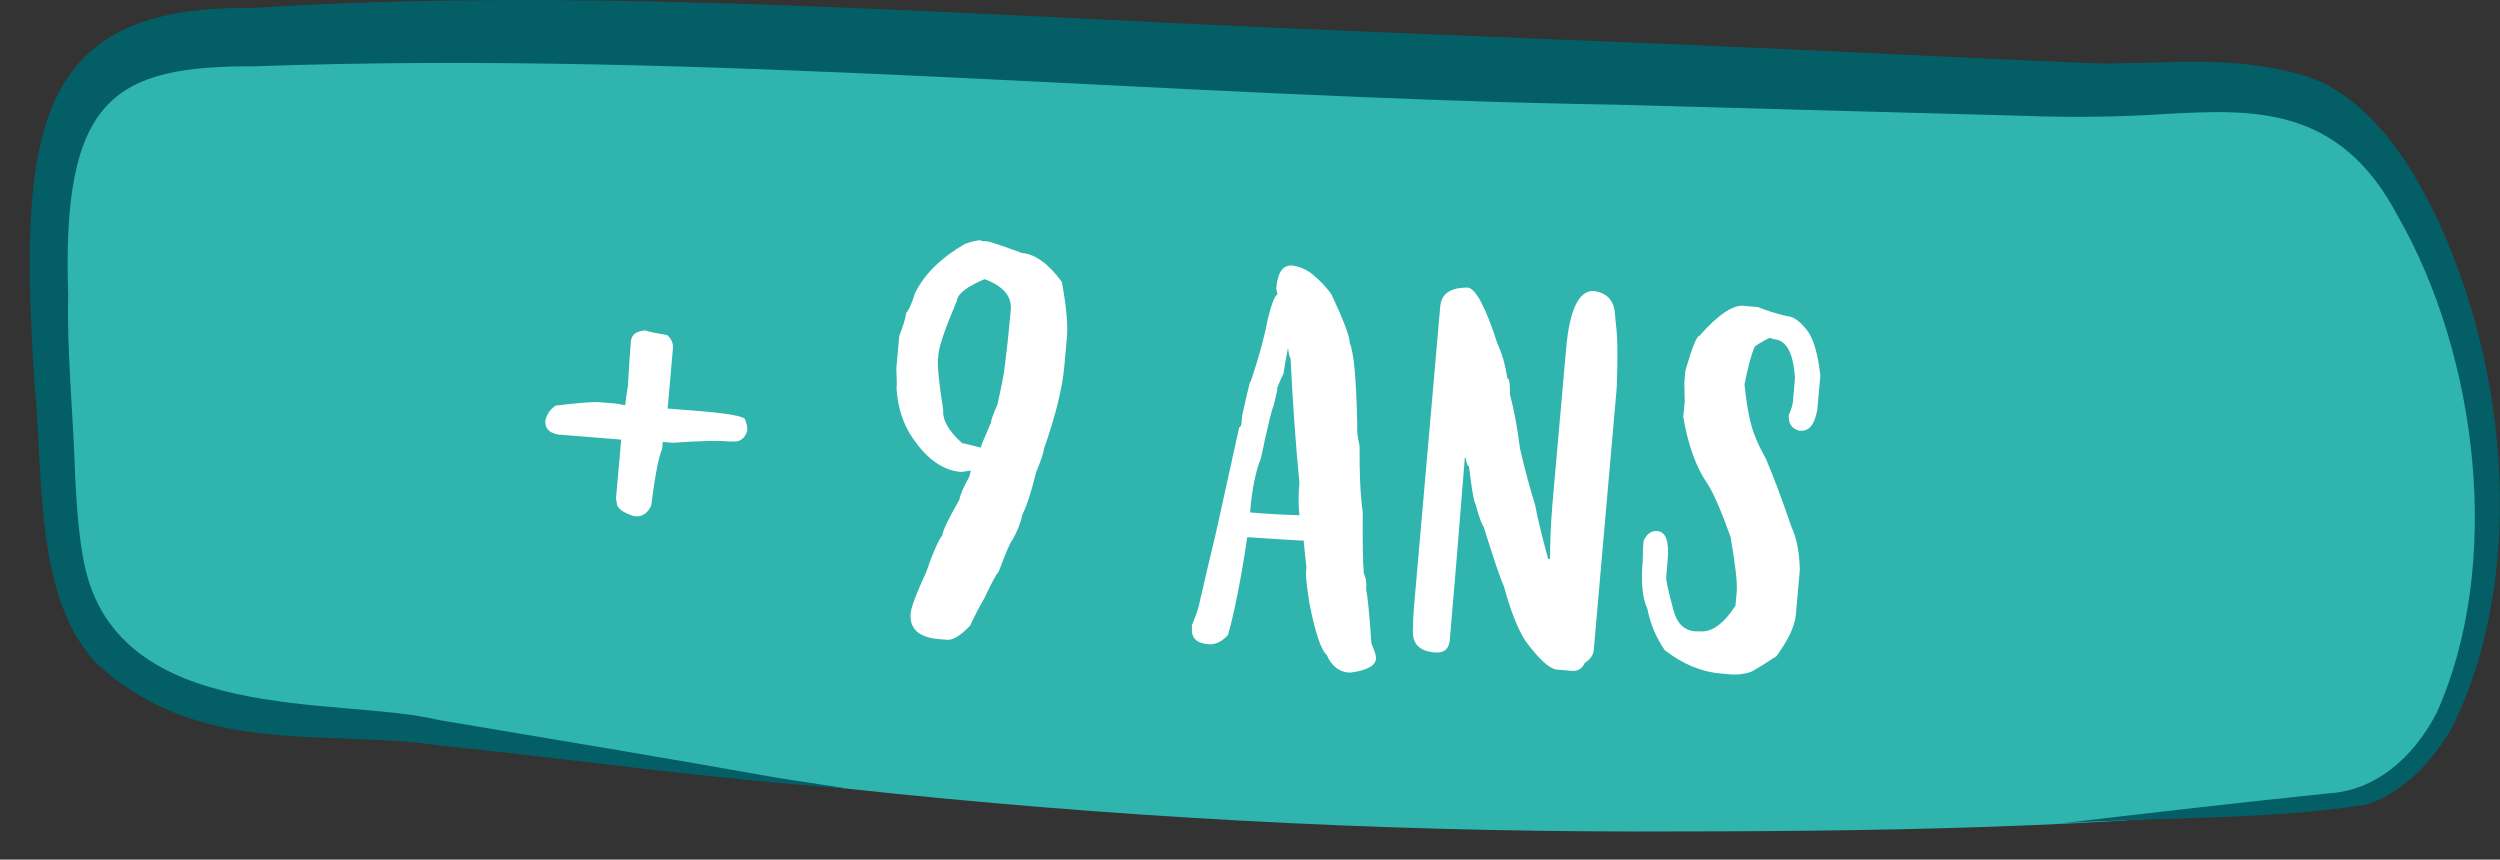
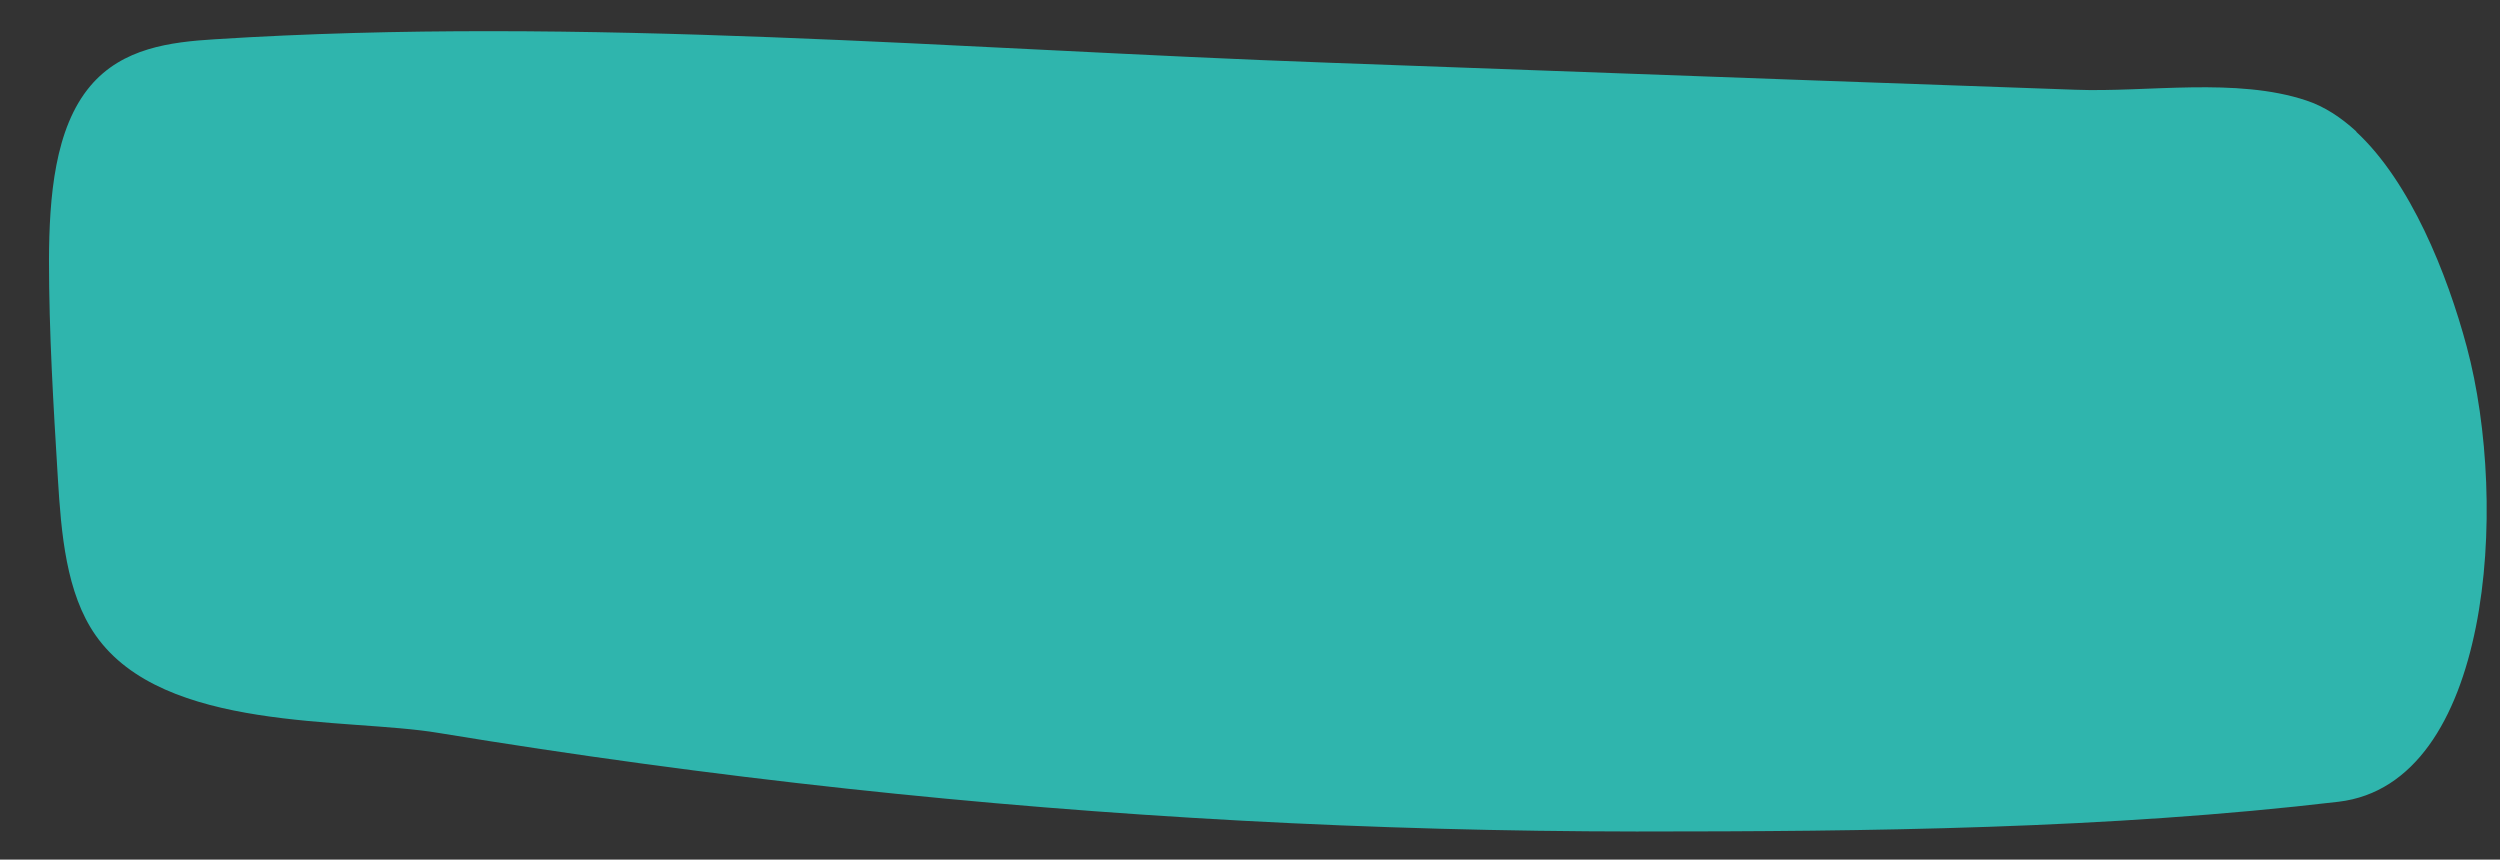
<svg xmlns="http://www.w3.org/2000/svg" id="Calque_1" data-name="Calque 1" viewBox="0 0 118.4 40.71">
  <rect x="0" y="0" width="118.4" height="40.71" fill="#333333" stroke="none" />
  <defs>
    <style> .cls-1 { fill: #2fb5ad; } .cls-2 { fill: #fff; } .cls-3 { fill: #035e66; } </style>
  </defs>
  <path class="cls-1" d="M111.6,6.23c-.73-.67-1.52-1.19-2.37-1.47-3.32-1.11-7.54-.38-10.94-.51-3.93-.14-7.86-.28-11.79-.42l-23.58-.86C45.38,2.34,27.63.75,10.17,1.86c-2.1.13-4.37.41-5.89,2.21-1.69,2-1.95,5.26-1.96,8.25,0,3.44.21,6.88.42,10.33.16,2.62.39,5.44,1.79,7.44,3.23,4.61,11.87,3.89,16.23,4.62,6.44,1.06,12.89,1.94,19.35,2.64,12.46,1.35,24.94,2.02,37.4,2.03,11.03,0,22.32-.12,33.25-1.41,7.22-.86,8.08-14.02,6.07-21.53-.93-3.48-2.68-7.83-5.24-10.2h0Z" />
-   <path class="cls-3" d="M97.51,39.01c4.28-.51,8.55-1,12.81-1.44,2.12-.13,3.94-1.61,5.08-3.81,3.15-7,1.96-16.89-1.83-23.51-2.76-5.27-6.84-5.08-11.04-4.85-2.13.14-4.38.17-6.51.09-4.02-.1-15.2-.42-19.39-.53-21.5-.34-43.09-2.59-64.55-1.82-6.62-.02-9.18,1.4-8.85,10.88-.08,2.46.27,6.08.33,8.59.08,1.43.17,2.81.43,4.08,1.57,7.73,12.09,6.27,16.79,7.41,4.67.78,11.47,1.92,16.11,2.75l3.22.49c-6.24-.42-13.13-1.4-19.41-2.05-5.35-.77-11.4.6-16.19-3.94-2.87-3.12-2.45-8.74-2.86-13.01C.82,6.11,1.65.24,11.9.38c12.91-.82,25.9-.14,38.83.47,12.44.66,26.26,1.09,38.78,1.71,2.07.1,7.64.36,9.67.44,3.3.05,6.49-.43,9.86.56,2.36.64,4.36,2.95,5.73,5.5,3.98,7.4,5.05,17.98,1.35,25.41-1.01,1.76-2.42,3.12-4.07,3.64-4.8.74-9.7.57-14.54.89h0Z" />
-   <path class="cls-2" d="M30.54,15.64c.17.07.53.14,1.06.23.2.18.29.39.27.63l-.25,2.85,1.17.09c1.68.13,2.52.28,2.5.44.08.2.11.38.1.52-.11.37-.35.54-.7.51h-.14c-.53-.05-1.43-.03-2.69.06l-.47-.04-.03.33c-.15.31-.33,1.2-.52,2.69-.17.36-.42.53-.75.5h-.05c-.58-.18-.86-.41-.83-.68-.03-.06-.04-.14-.03-.24l.24-2.71-2.99-.24c-.43-.08-.63-.3-.6-.66.07-.32.24-.55.49-.71,1.09-.13,1.79-.19,2.08-.16l.75.06.46.08c.02-.2.06-.51.13-.93.05-.95.1-1.65.14-2.1.03-.3.24-.47.66-.51ZM46.46,11.41l.28.02c.16.01.7.2,1.65.55.63.05,1.27.51,1.9,1.37.21,1.15.29,2.01.24,2.61l-.12,1.35c-.09,1.05-.41,2.36-.96,3.92-.02.18-.14.56-.38,1.14-.24.98-.46,1.64-.64,1.97-.09.42-.25.83-.48,1.23-.11.12-.32.62-.65,1.5-.13.14-.35.56-.68,1.26-.23.39-.46.83-.68,1.31-.46.47-.82.69-1.09.66l-.37-.03c-.97-.08-1.42-.49-1.35-1.24.03-.29.27-.93.73-1.92.3-.87.55-1.46.77-1.77.02-.21.29-.77.81-1.68.02-.19.17-.55.47-1.09l.07-.28h-.05c-.21.04-.35.06-.43.06-.84-.07-1.61-.61-2.3-1.64-.44-.65-.68-1.42-.74-2.32.02-.2.01-.52-.01-.94l.14-1.54c.2-.52.31-.89.33-1.1.11-.1.25-.4.41-.91.43-.9,1.22-1.68,2.37-2.35.38-.13.64-.18.77-.17ZM44.42,16.94c-.03.39.05,1.21.25,2.47-.04.48.26,1.01.9,1.58.07,0,.36.08.88.21,0-.07.17-.46.48-1.18,0-.11.11-.4.31-.87.2-.89.32-1.5.35-1.85.08-.61.17-1.4.26-2.38l.02-.28c.05-.61-.36-1.09-1.24-1.42-.85.36-1.28.7-1.31,1.02-.55,1.3-.85,2.16-.88,2.56v.14ZM60.48,18.43h.02c-.05.25-.12.52-.19.81-.06.07-.26.9-.6,2.49-.24.59-.41,1.41-.5,2.45v.09c.97.08,1.75.12,2.33.13-.05-.49-.05-1,0-1.54-.18-1.86-.32-3.83-.42-5.91-.04,0-.08-.16-.12-.48-.08.39-.15.81-.22,1.25-.04.06-.15.29-.31.7ZM62.2,13.03c.26.2.54.49.84.88.61,1.29.9,2.07.88,2.33.2.42.32,1.75.36,3.98-.02.19.02.5.11.9-.01,1.24.03,2.29.15,3.16-.01,1.29,0,2.25.05,2.88.1.19.14.44.11.75.06.25.15,1.1.25,2.56.16.37.23.61.22.72-.03.34-.43.56-1.19.66h-.14c-.45-.05-.79-.33-1.01-.84-.26-.21-.54-1.03-.82-2.46-.12-.79-.17-1.26-.16-1.42l.02-.25c-.04-.36-.08-.78-.13-1.28-.05,0-.09,0-.14,0-1-.06-1.84-.11-2.53-.16-.3,2.02-.61,3.56-.91,4.63-.29.32-.6.47-.93.44-.56-.04-.82-.3-.78-.77v-.14c.17-.39.28-.72.34-.96.02-.09.03-.17.06-.27v-.06s.01-.02.02-.02c.16-.72.4-1.74.72-3.07l1.1-4.99c.06,0,.1-.07.11-.23l.03-.33c.1-.48.23-1.01.37-1.59h.03c.41-1.21.67-2.19.8-2.92.18-.75.34-1.16.48-1.23-.05-.13-.07-.24-.06-.33.06-.68.29-1.02.7-1.03.38.04.73.19,1.05.45ZM75.47,13.78c.66.09,1,.48,1.02,1.16l.08.81c.04.57.04,1.43,0,2.59l-1.09,12.44c-.02.24-.16.45-.43.62-.11.27-.32.4-.64.37l-.7-.06c-.36-.06-.84-.51-1.47-1.36-.37-.59-.71-1.45-1.01-2.57-.18-.39-.5-1.34-.97-2.85-.08-.08-.21-.43-.38-1.06-.07-.08-.18-.67-.31-1.79-.07-.01-.12-.14-.15-.39h-.05s0,.04,0,.04c-.31,3.86-.54,6.69-.7,8.48v.09c-.05.44-.28.64-.72.6-.75-.06-1.09-.43-1.03-1.12,0-.33.02-.77.07-1.31l1.22-13.96c.05-.58.45-.87,1.21-.89h.09c.38.04.85.92,1.41,2.66.21.44.37.99.47,1.64.09,0,.13.26.12.76.19.7.35,1.56.48,2.58.25,1.07.49,1.95.71,2.64.12.65.33,1.51.62,2.57h.09c0-.71.03-1.57.11-2.57l.65-7.37c.16-1.85.6-2.77,1.3-2.75ZM82.6,14.49l.65.05c.4.17.87.31,1.42.44.3.02.62.27.97.74.28.43.47,1.12.57,2.07l-.14,1.59c-.12.71-.38,1.05-.8,1.02h-.05c-.37-.1-.53-.34-.5-.75.12-.27.19-.5.2-.69l.09-1.07c-.08-1.17-.4-1.77-.97-1.82l-.23-.07c-.34.17-.57.31-.7.41-.15.32-.32.92-.49,1.79.11,1.11.28,1.93.49,2.44.14.36.31.71.52,1.08.33.77.74,1.85,1.22,3.25.24.51.37,1.18.39,2.01l-.19,2.15c-.05.52-.35,1.17-.92,1.95-.77.5-1.19.75-1.24.75-.29.1-.64.14-1.04.1l-.33-.03c-.92-.07-1.81-.44-2.68-1.11-.41-.6-.68-1.25-.82-1.95-.24-.52-.31-1.28-.22-2.28,0-.42.02-.74.04-.94.14-.33.36-.49.65-.47.4.03.57.48.49,1.36l-.07.84c-.01.13.1.64.34,1.53.16.64.51.98,1.04,1.02h.19c.58.06,1.15-.35,1.71-1.21l.06-.65c.04-.4-.06-1.27-.29-2.61-.45-1.26-.82-2.1-1.1-2.53-.53-.76-.91-1.81-1.14-3.15l.07-.75c-.02-.53-.02-.83-.02-.89l.05-.56c.32-1.1.54-1.65.66-1.64.88-1,1.58-1.47,2.1-1.43Z" />
</svg>